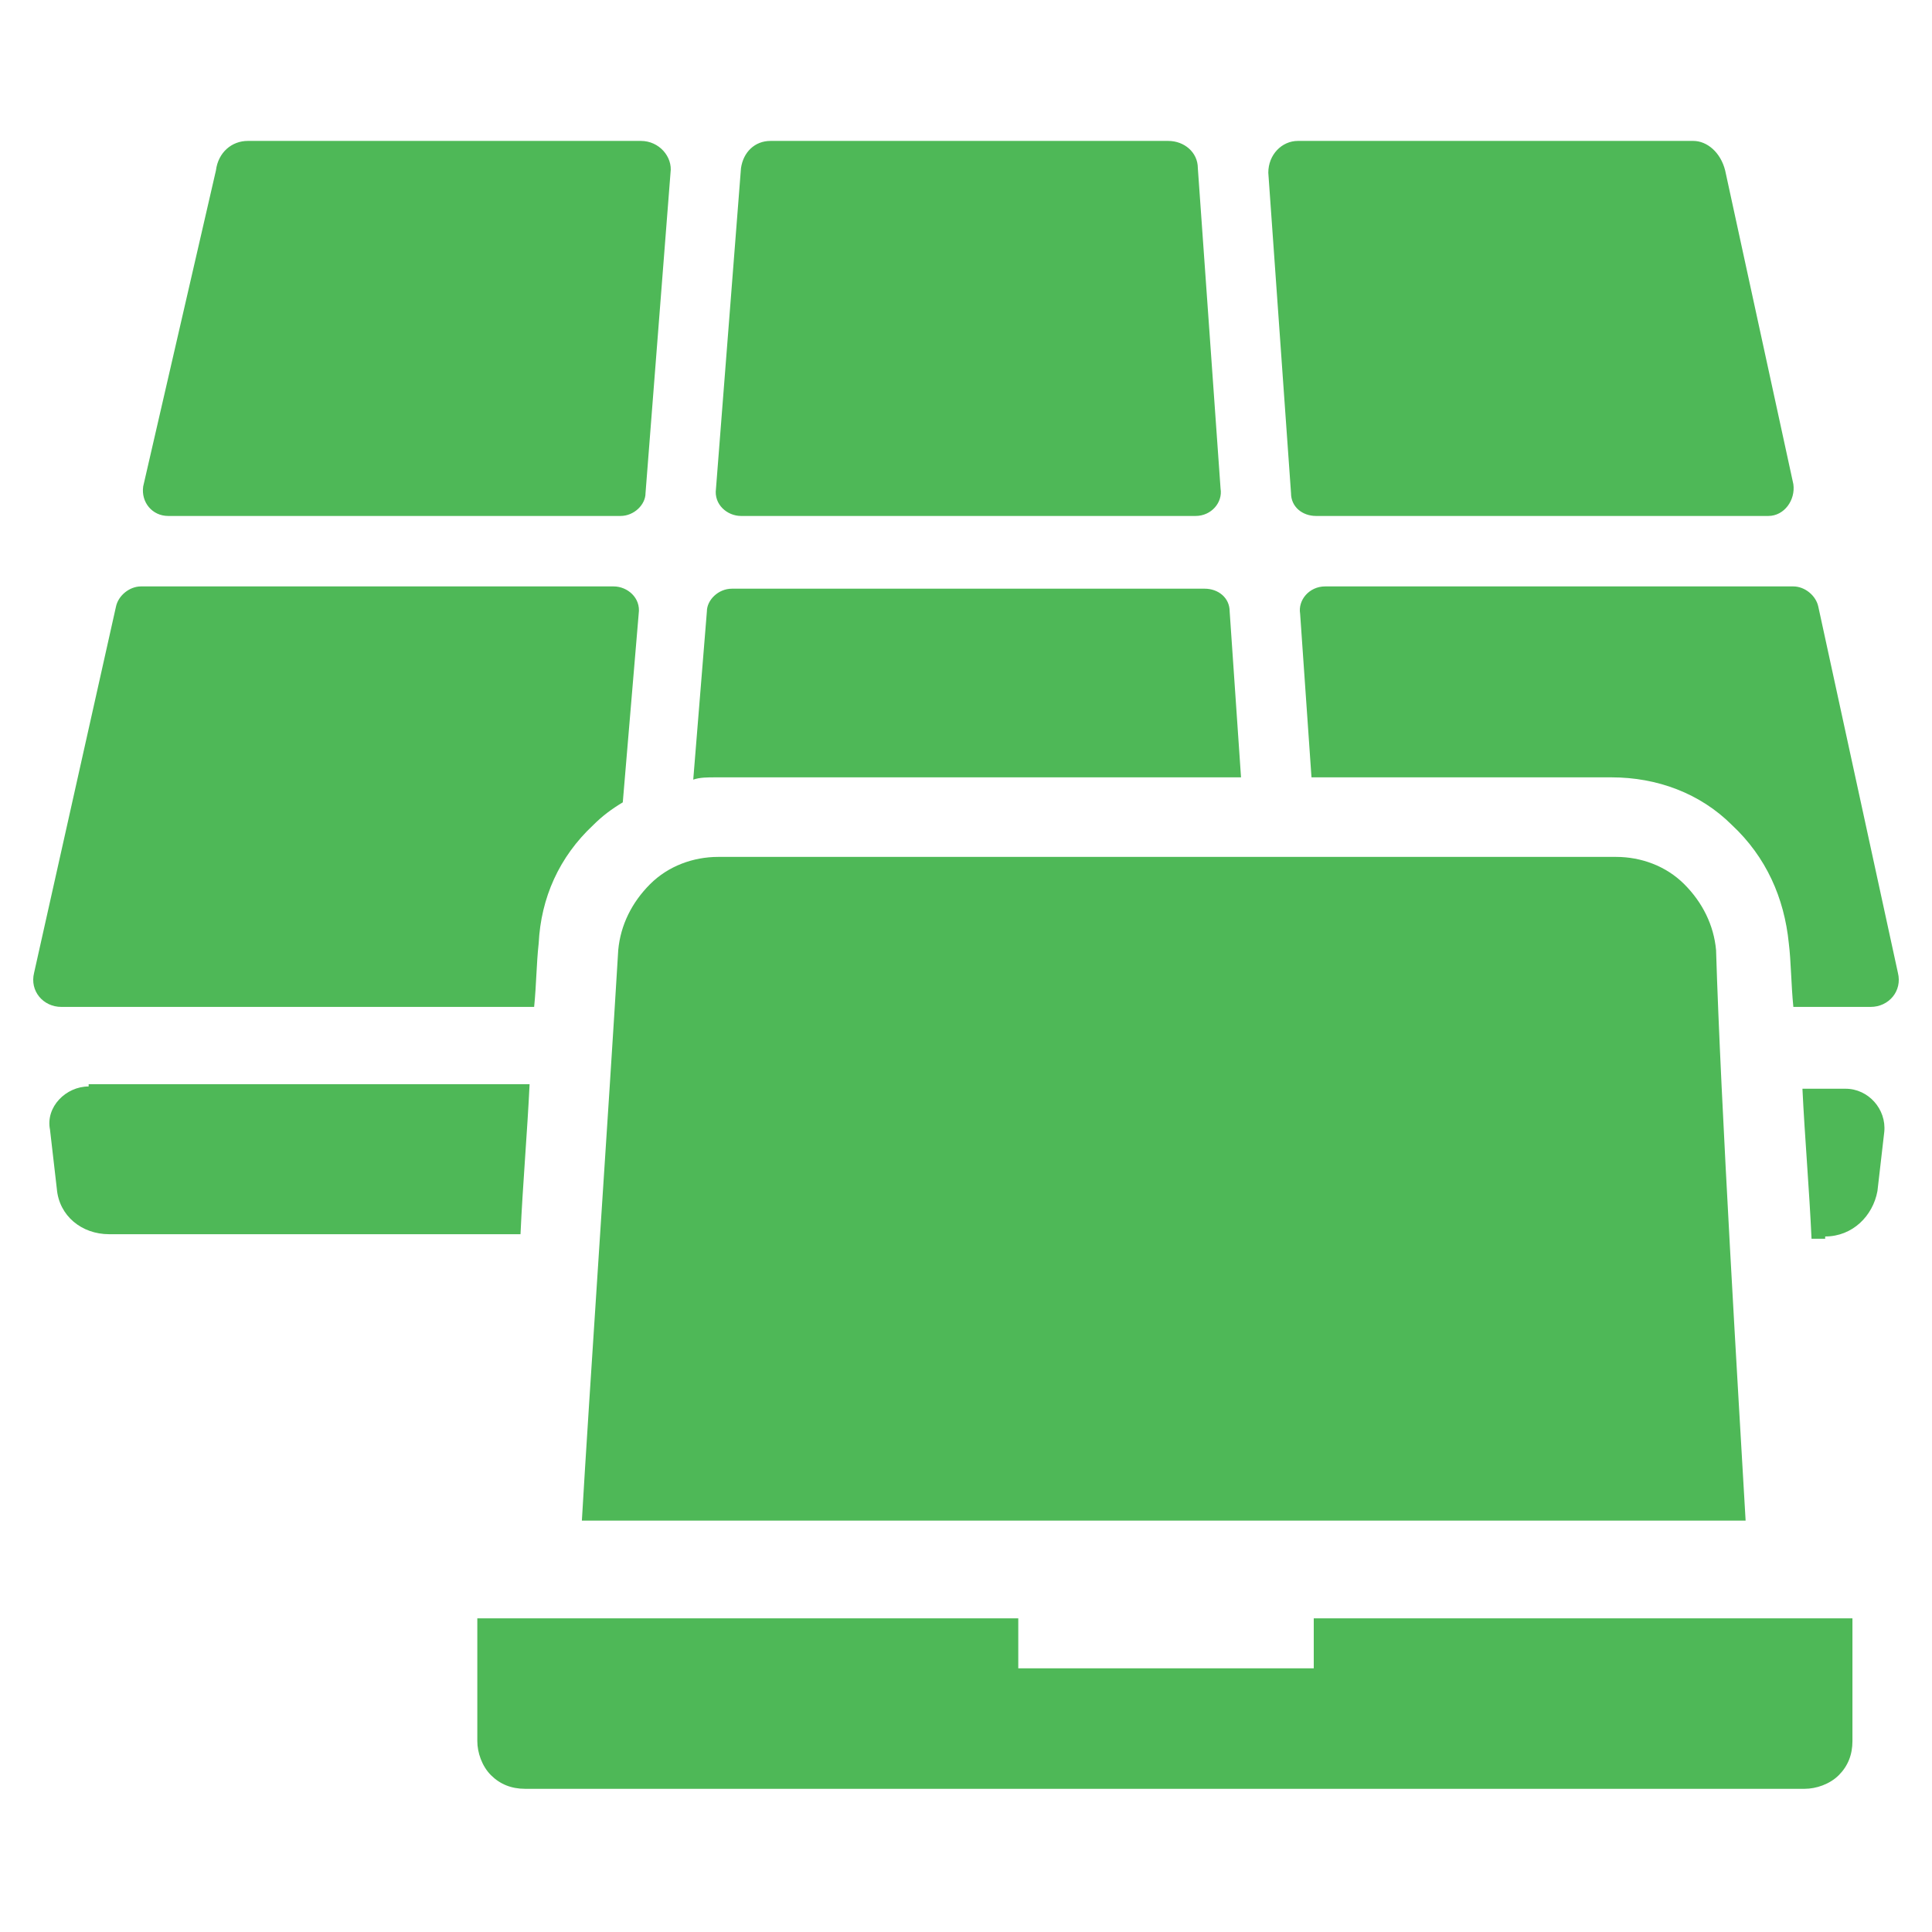
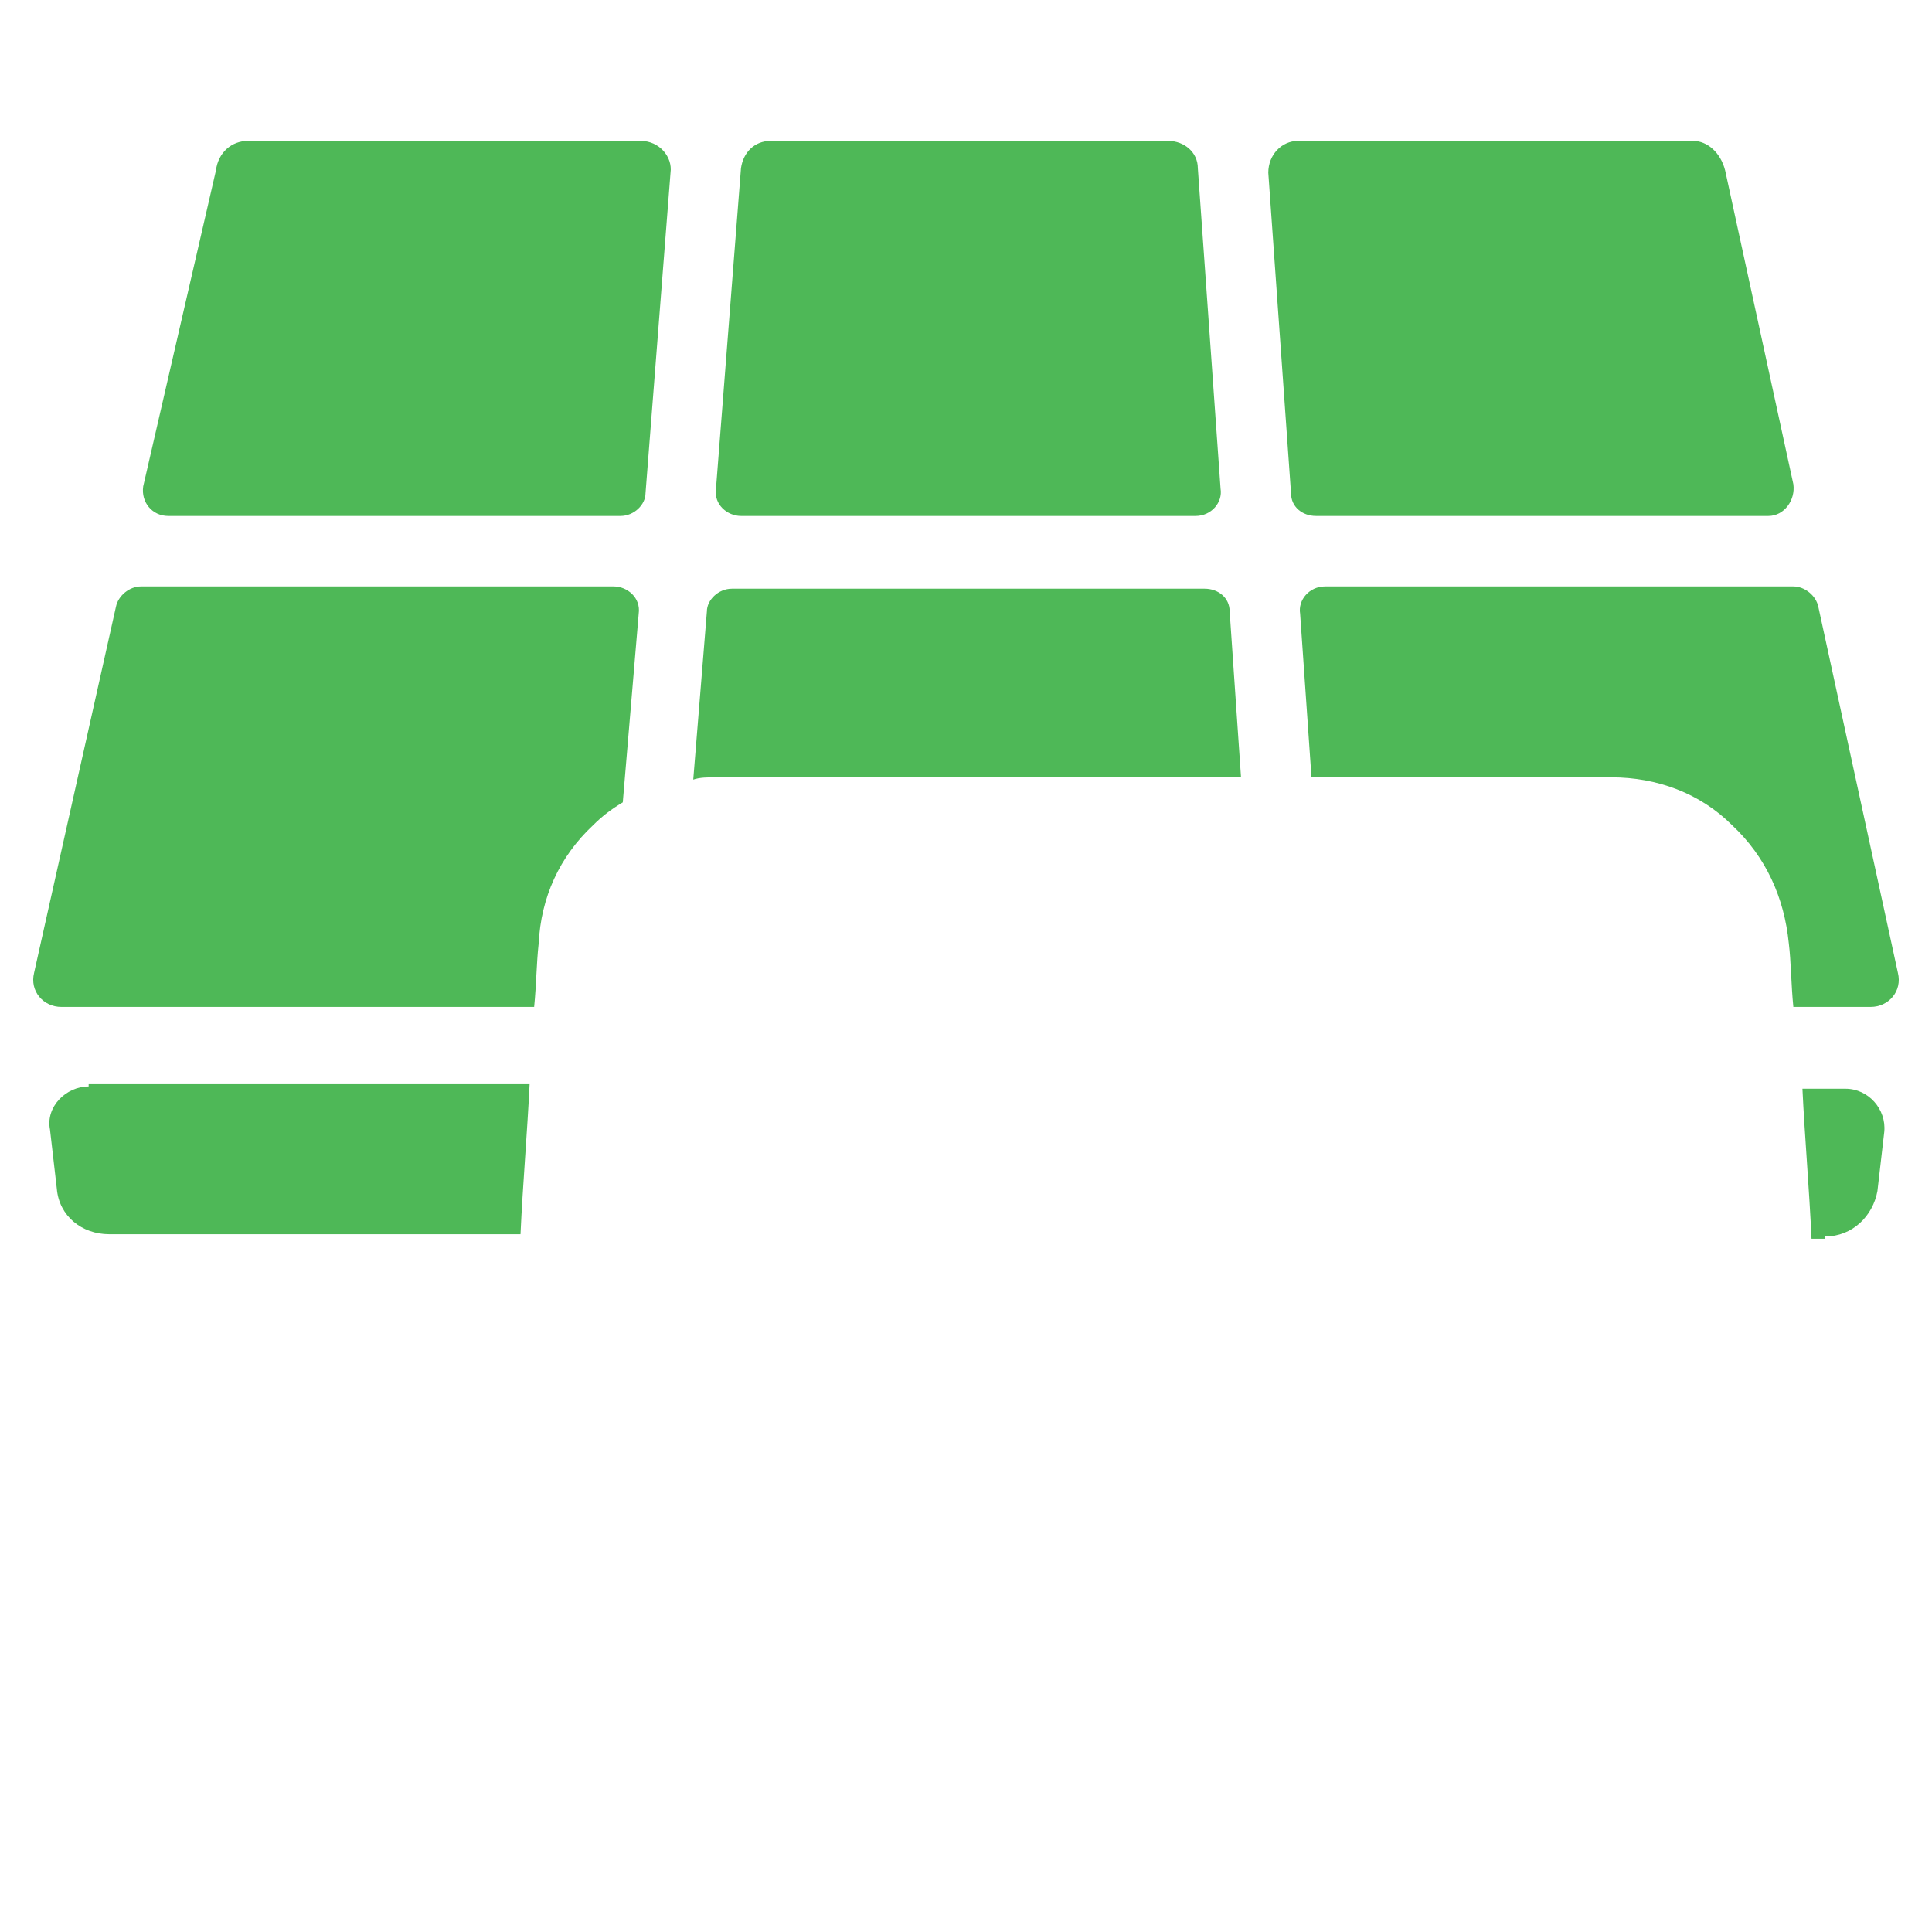
<svg xmlns="http://www.w3.org/2000/svg" fill="#4eb857" xml:space="preserve" viewBox="0 0 85 85">
  <path d="M32.6 22.7h20c.7 0 1.2-.6 1.1-1.2l-1-14.1c0-.7-.6-1.2-1.3-1.2H33.9c-.7 0-1.2.5-1.3 1.2l-1.1 14.1c-.1.7.5 1.2 1.1 1.2m-25.2 0h19.9c.6 0 1.1-.5 1.1-1l1.1-14.1c.1-.7-.5-1.4-1.3-1.4H10.9c-.7 0-1.3.5-1.4 1.3L6.3 21.4c-.1.7.4 1.3 1.1 1.3m24.1 11.5h23.1l-.5-7.3c0-.6-.5-1-1.1-1H32.2c-.6 0-1.1.5-1.1 1l-.6 7.4c.3-.1.6-.1 1-.1m-5.4 2.1c.4-.4.8-.7 1.3-1l.7-8.3c.1-.7-.5-1.2-1.1-1.2H6.2c-.5 0-1 .4-1.1.9L1.5 42.8c-.2.8.4 1.5 1.2 1.5h20.8c.1-1 .1-1.9.2-2.8.1-2 .9-3.8 2.4-5.2m44.8-2.1c2 0 3.9.7 5.3 2.1 1.5 1.4 2.3 3.2 2.5 5.2.1.8.1 1.8.2 2.8h3.4c.8 0 1.4-.7 1.2-1.5L80 26.7c-.1-.5-.6-.9-1.1-.9H58.3c-.7 0-1.2.6-1.1 1.2l.5 7.2zm-13-11.5h19.9c.7 0 1.2-.7 1.1-1.4l-3-13.8c-.2-.8-.8-1.3-1.4-1.3H57.1c-.7 0-1.3.6-1.3 1.4l1 14.1c0 .6.5 1 1.1 1m-54 25.1c-1 0-1.9.9-1.7 1.9l.3 2.6c.1 1.2 1.1 2 2.3 2h18.1c.1-2.2.3-4.5.4-6.6H3.9zm76.4 6.6c1.2 0 2.1-.9 2.3-2l.3-2.6c.1-1-.7-1.9-1.7-1.9h-1.9c.1 2.1.3 4.4.4 6.6h.6z" />
-   <path fill-rule="evenodd" d="M76.8 66.9H25.6c.3-5.2 1.2-18.4 1.6-25.1.1-1.1.6-2.1 1.4-2.9s1.9-1.2 3-1.2h39.5c1.1 0 2.2.4 3 1.2s1.3 1.8 1.4 2.9c.2 6.7 1 19.9 1.3 25.1m4.7 4.3v5.4q0 .9-.6 1.5c-.4.4-1 .6-1.5.6H23.1q-.9 0-1.5-.6c-.4-.4-.6-1-.6-1.5v-5.4h23.8v2.2h13v-2.2z" clip-rule="evenodd" />
</svg>